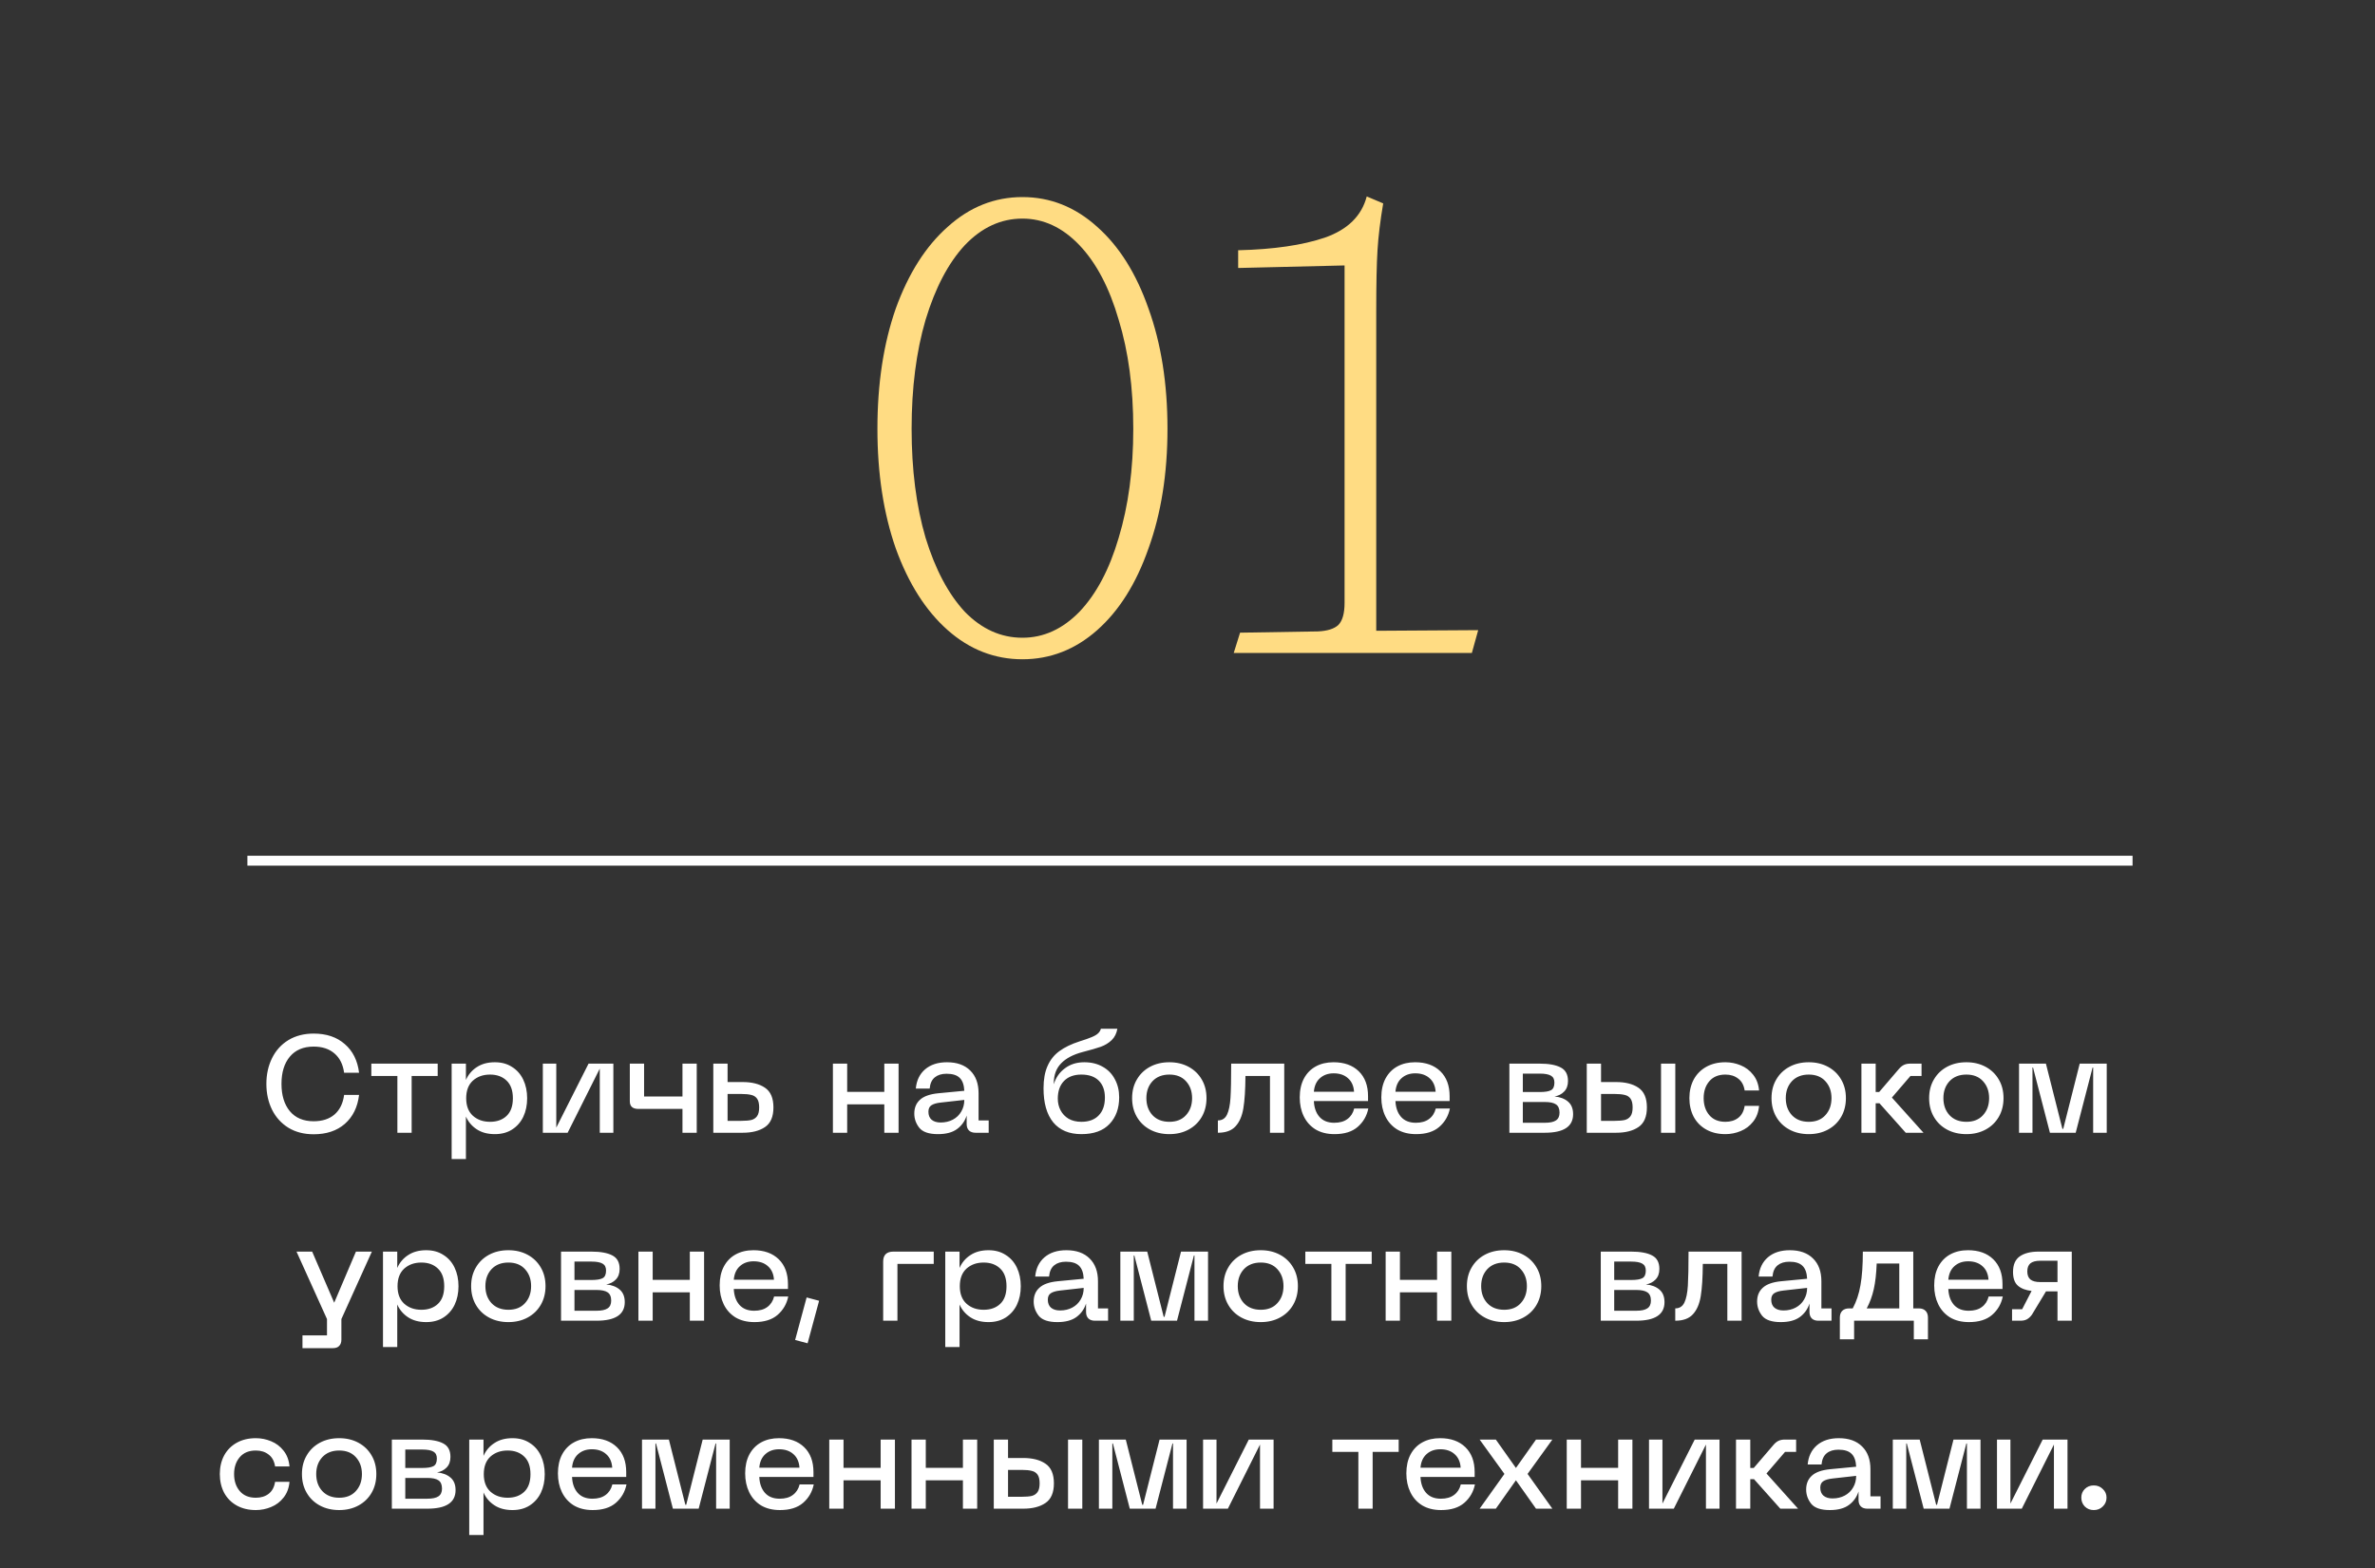
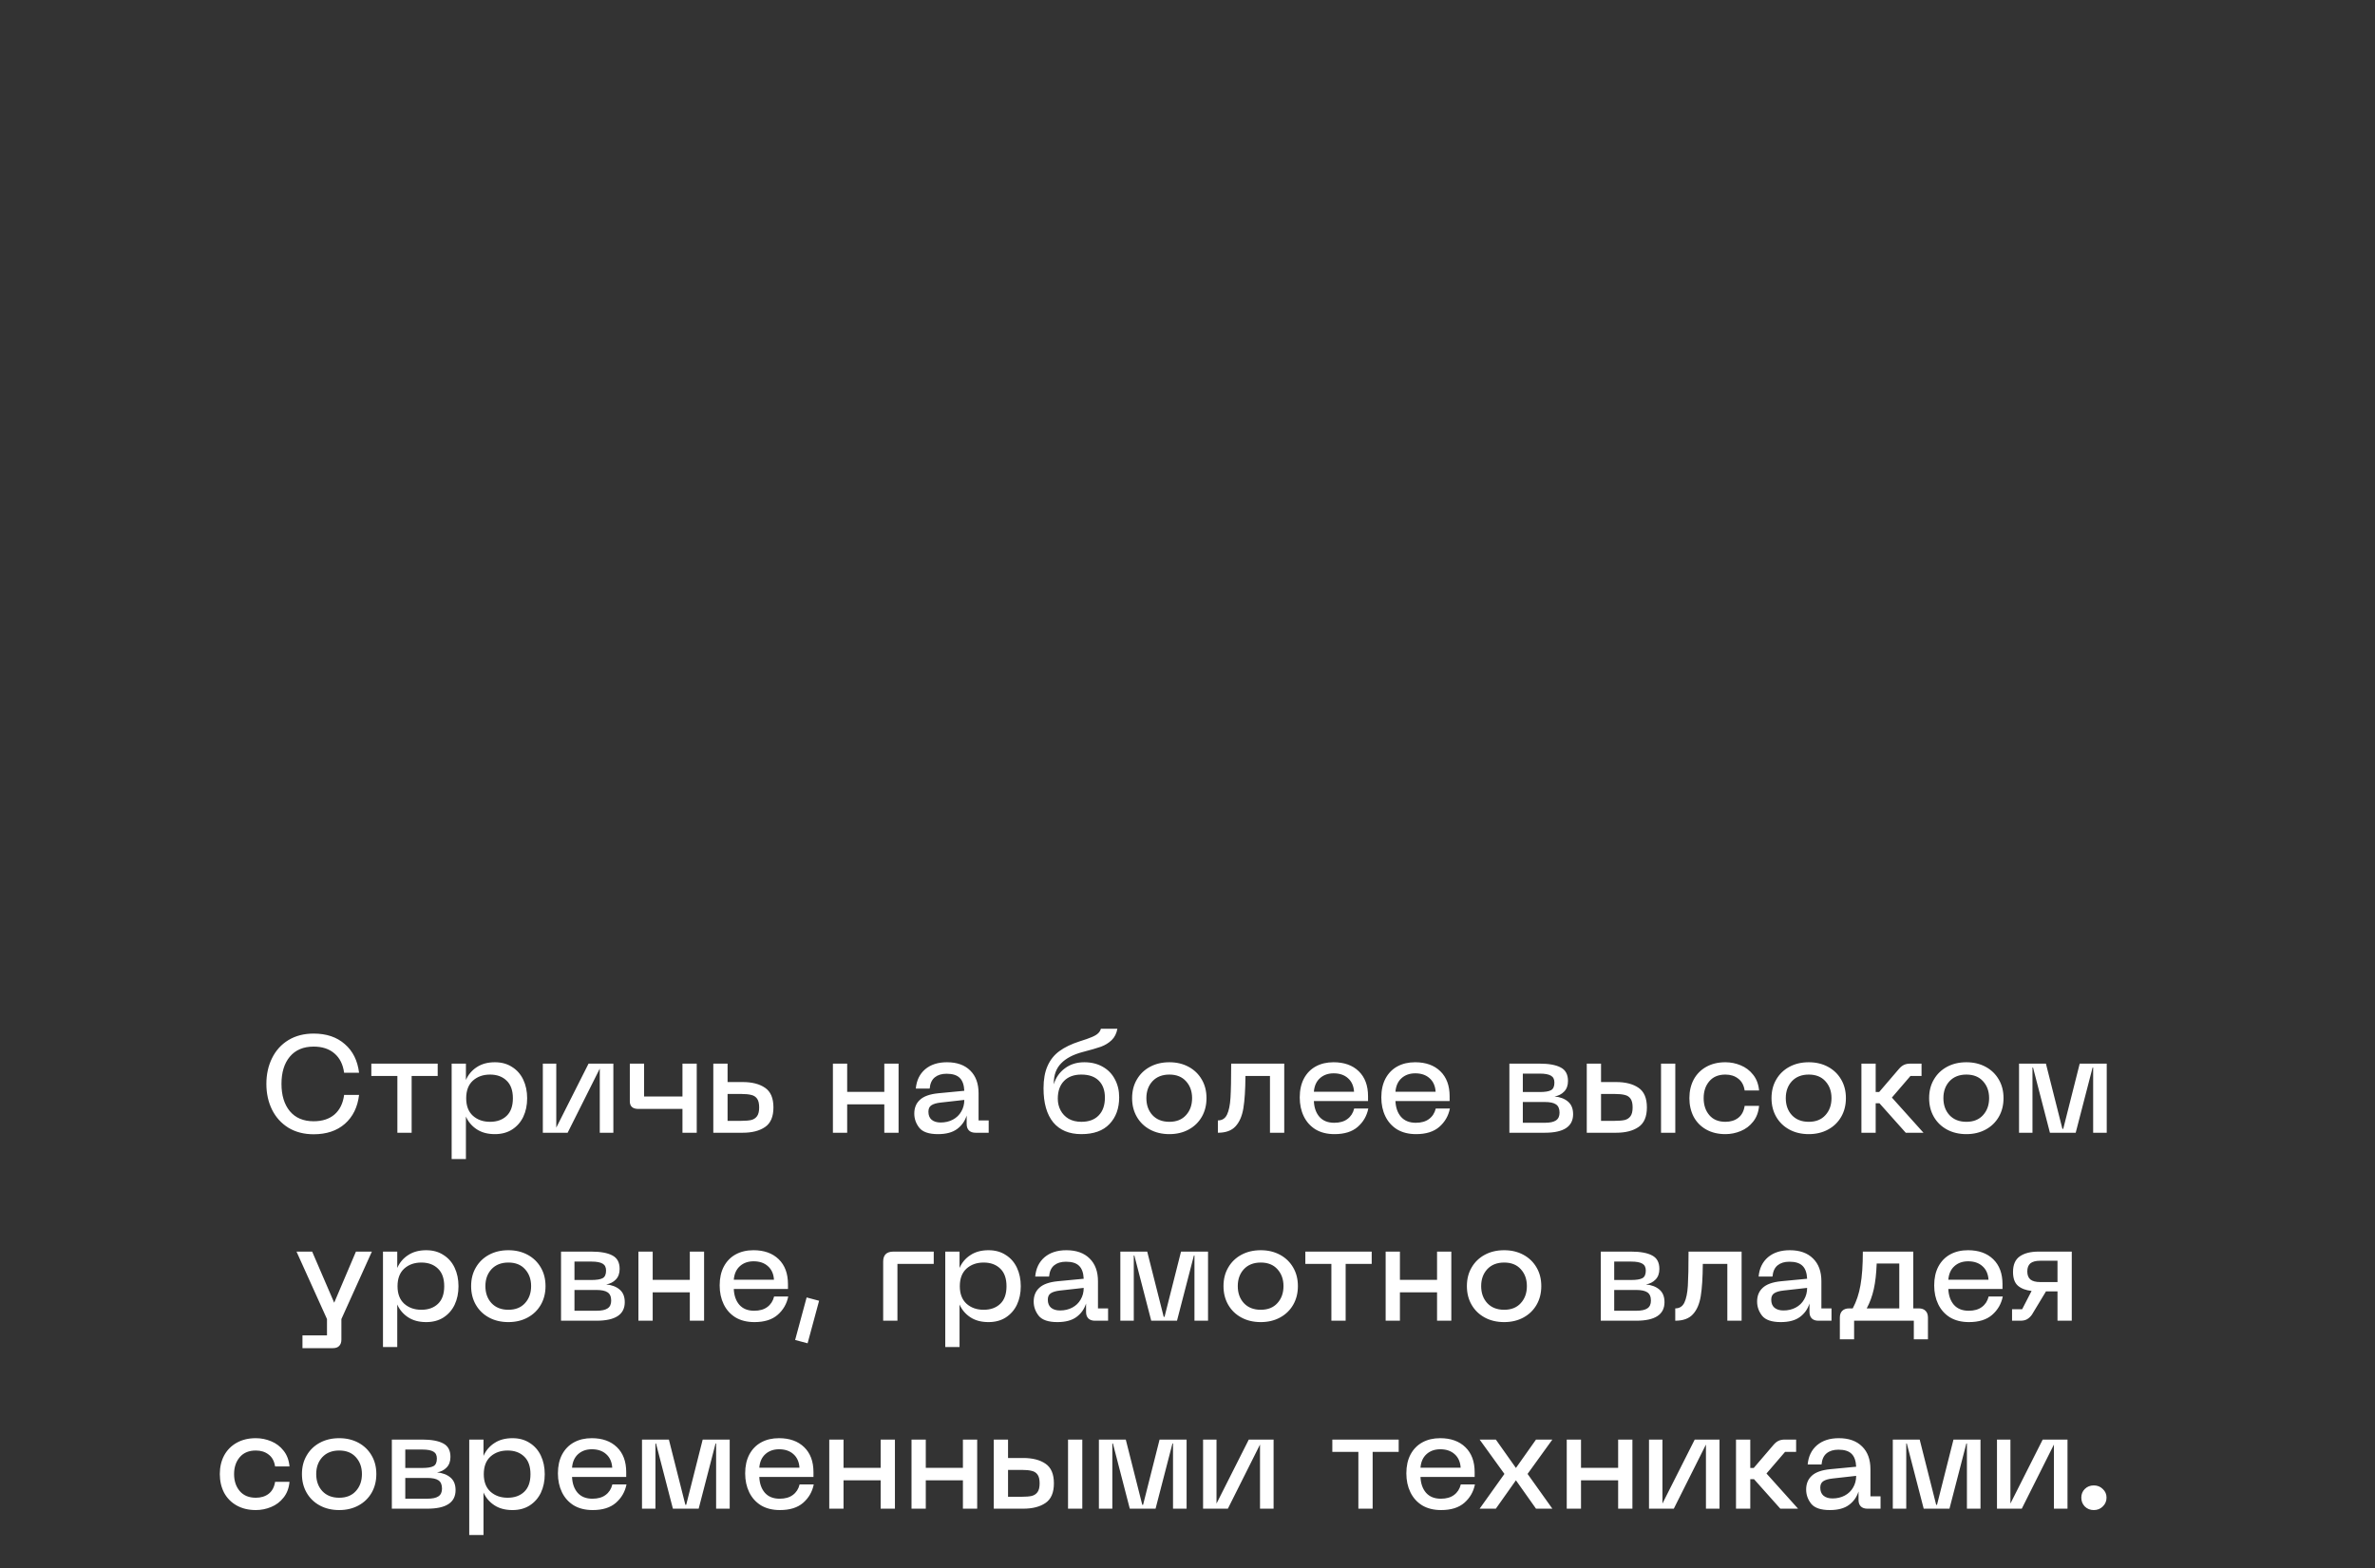
<svg xmlns="http://www.w3.org/2000/svg" width="480" height="317" viewBox="0 0 480 317" fill="none">
  <rect x="0" y="0" width="480" height="317" fill="#333333" stroke="none" />
  <path d="M63.386 229.308C61.444 229.308 59.745 228.869 58.289 227.992C56.852 227.096 55.751 225.883 54.986 224.352C54.22 222.803 53.837 221.057 53.837 219.116C53.837 217.193 54.22 215.457 54.986 213.908C55.751 212.359 56.852 211.145 58.289 210.268C59.745 209.391 61.444 208.952 63.386 208.952C65.98 208.952 68.08 209.661 69.686 211.08C71.309 212.48 72.271 214.412 72.57 216.876H69.546C69.322 215.196 68.677 213.899 67.614 212.984C66.549 212.051 65.14 211.584 63.386 211.584C61.313 211.584 59.708 212.265 58.569 213.628C57.45 214.972 56.889 216.801 56.889 219.116C56.889 221.431 57.45 223.269 58.569 224.632C59.708 225.995 61.313 226.676 63.386 226.676C65.14 226.676 66.549 226.219 67.614 225.304C68.677 224.371 69.322 223.055 69.546 221.356H72.57C72.271 223.839 71.309 225.789 69.686 227.208C68.08 228.608 65.98 229.308 63.386 229.308ZM88.46 215.028V217.52H83.196V229H80.312V217.52H75.048V215.028H88.46ZM91.28 215.028H94.164V218.332C94.65 217.231 95.387 216.363 96.376 215.728C97.366 215.075 98.579 214.748 100.016 214.748C101.36 214.748 102.518 215.065 103.488 215.7C104.478 216.316 105.234 217.175 105.756 218.276C106.279 219.377 106.54 220.628 106.54 222.028C106.54 223.428 106.279 224.679 105.756 225.78C105.234 226.863 104.478 227.721 103.488 228.356C102.518 228.972 101.36 229.28 100.016 229.28C98.56 229.28 97.338 228.953 96.348 228.3C95.359 227.647 94.631 226.788 94.164 225.724V234.32H91.28V215.028ZM94.22 222.028C94.22 223.559 94.668 224.735 95.564 225.556C96.479 226.377 97.636 226.788 99.036 226.788C100.436 226.788 101.556 226.387 102.396 225.584C103.236 224.781 103.656 223.596 103.656 222.028C103.656 220.46 103.236 219.275 102.396 218.472C101.556 217.651 100.436 217.24 99.036 217.24C97.636 217.24 96.479 217.651 95.564 218.472C94.668 219.293 94.22 220.479 94.22 222.028ZM121.218 229V216.036L114.722 229H109.71V215.028H112.426V227.964L118.95 215.028H123.962V229H121.218ZM130.174 215.028V221.664H137.93V215.028H140.814V229H137.93V224.184H129.026C127.869 224.184 127.29 223.671 127.29 222.644V215.028H130.174ZM150.099 218.752C151.984 218.752 153.487 219.135 154.607 219.9C155.746 220.665 156.315 221.991 156.315 223.876C156.315 225.761 155.746 227.087 154.607 227.852C153.487 228.617 151.984 229 150.099 229H144.163V215.028H147.047V218.752H150.099ZM149.819 226.592C150.659 226.592 151.331 226.536 151.835 226.424C152.339 226.293 152.731 226.032 153.011 225.64C153.291 225.248 153.431 224.66 153.431 223.876C153.431 223.092 153.291 222.504 153.011 222.112C152.731 221.72 152.339 221.468 151.835 221.356C151.331 221.225 150.659 221.16 149.819 221.16H147.047V226.592H149.819ZM171.219 215.028V220.74H178.723V215.028H181.607V229H178.723V223.26H171.219V229H168.335V215.028H171.219ZM184.783 225.136C184.783 223.96 185.165 223.027 185.931 222.336C186.696 221.627 187.928 221.188 189.627 221.02L194.891 220.516C194.835 219.321 194.527 218.453 193.967 217.912C193.407 217.352 192.52 217.072 191.307 217.072C190.317 217.072 189.524 217.315 188.927 217.8C188.329 218.285 187.984 219.041 187.891 220.068H185.091C185.24 218.425 185.865 217.128 186.967 216.176C188.087 215.224 189.561 214.748 191.391 214.748C193.407 214.748 194.975 215.308 196.095 216.428C197.215 217.529 197.775 219.06 197.775 221.02V226.508H199.819V229H197.159C196.599 229 196.16 228.851 195.843 228.552C195.525 228.235 195.367 227.796 195.367 227.236V225.528C195.012 226.648 194.368 227.553 193.435 228.244C192.501 228.935 191.213 229.28 189.571 229.28C187.741 229.28 186.481 228.851 185.791 227.992C185.119 227.133 184.783 226.181 184.783 225.136ZM187.639 224.744C187.639 225.453 187.853 225.995 188.283 226.368C188.731 226.741 189.337 226.928 190.103 226.928C191.036 226.928 191.867 226.732 192.595 226.34C193.323 225.948 193.883 225.407 194.275 224.716C194.685 224.025 194.891 223.241 194.891 222.364L190.131 222.896C189.272 222.989 188.637 223.176 188.227 223.456C187.835 223.717 187.639 224.147 187.639 224.744ZM210.903 220.012C210.903 218.22 211.173 216.717 211.715 215.504C212.256 214.272 213.049 213.273 214.095 212.508C215.159 211.724 216.531 211.061 218.211 210.52C219.293 210.184 220.115 209.895 220.675 209.652C221.253 209.409 221.673 209.157 221.935 208.896C222.215 208.635 222.401 208.327 222.495 207.972H225.827C225.659 208.924 225.276 209.689 224.679 210.268C224.081 210.847 223.353 211.295 222.495 211.612C221.636 211.911 220.413 212.265 218.827 212.676C216.904 213.18 215.448 213.945 214.459 214.972C213.469 215.98 212.975 217.324 212.975 219.004V219.2C213.385 217.856 214.132 216.783 215.215 215.98C216.297 215.159 217.604 214.748 219.135 214.748C220.572 214.748 221.823 215.056 222.887 215.672C223.951 216.269 224.763 217.109 225.323 218.192C225.901 219.256 226.191 220.469 226.191 221.832C226.191 224.072 225.537 225.873 224.231 227.236C222.943 228.599 221.048 229.28 218.547 229.28C216.083 229.28 214.188 228.487 212.863 226.9C211.556 225.295 210.903 222.999 210.903 220.012ZM213.787 222.112C213.787 222.971 213.973 223.755 214.347 224.464C214.72 225.173 215.261 225.743 215.971 226.172C216.699 226.583 217.557 226.788 218.547 226.788C220.059 226.788 221.225 226.359 222.047 225.5C222.887 224.641 223.307 223.437 223.307 221.888C223.307 220.432 222.896 219.293 222.075 218.472C221.253 217.651 220.077 217.24 218.547 217.24C217.053 217.24 215.887 217.669 215.047 218.528C214.207 219.387 213.787 220.581 213.787 222.112ZM228.805 222C228.805 220.581 229.122 219.331 229.757 218.248C230.392 217.147 231.278 216.288 232.417 215.672C233.556 215.056 234.862 214.748 236.337 214.748C237.793 214.748 239.09 215.056 240.229 215.672C241.368 216.288 242.254 217.147 242.889 218.248C243.524 219.331 243.841 220.581 243.841 222C243.841 223.419 243.524 224.679 242.889 225.78C242.254 226.881 241.368 227.74 240.229 228.356C239.09 228.972 237.793 229.28 236.337 229.28C234.862 229.28 233.556 228.972 232.417 228.356C231.278 227.74 230.392 226.881 229.757 225.78C229.122 224.679 228.805 223.419 228.805 222ZM231.689 222C231.689 223.4 232.1 224.548 232.921 225.444C233.761 226.34 234.9 226.788 236.337 226.788C237.774 226.788 238.894 226.34 239.697 225.444C240.518 224.548 240.929 223.4 240.929 222C240.929 220.619 240.518 219.48 239.697 218.584C238.894 217.688 237.774 217.24 236.337 217.24C234.9 217.24 233.761 217.688 232.921 218.584C232.1 219.48 231.689 220.619 231.689 222ZM259.552 229H256.668V217.52H251.712C251.694 220.283 251.554 222.457 251.292 224.044C251.031 225.631 250.499 226.853 249.696 227.712C248.912 228.571 247.727 229 246.14 229V226.508C246.999 226.508 247.615 226.116 247.988 225.332C248.362 224.548 248.595 223.419 248.688 221.944C248.782 220.451 248.828 218.145 248.828 215.028H259.552V229ZM262.684 221.86C262.684 220.385 262.964 219.116 263.524 218.052C264.102 216.969 264.905 216.148 265.932 215.588C266.958 215.028 268.153 214.748 269.516 214.748C271.662 214.748 273.361 215.355 274.612 216.568C275.862 217.781 276.488 219.461 276.488 221.608V222.588H265.54C265.596 223.913 265.969 224.977 266.66 225.78C267.369 226.583 268.368 226.984 269.656 226.984C270.757 226.984 271.644 226.732 272.316 226.228C273.006 225.724 273.464 225.015 273.688 224.1H276.544C276.245 225.593 275.526 226.835 274.388 227.824C273.268 228.795 271.709 229.28 269.712 229.28C268.218 229.28 266.94 228.963 265.876 228.328C264.83 227.675 264.037 226.788 263.496 225.668C262.954 224.548 262.684 223.279 262.684 221.86ZM273.66 220.712C273.585 219.536 273.174 218.621 272.428 217.968C271.7 217.315 270.738 216.988 269.544 216.988C268.424 216.988 267.5 217.315 266.772 217.968C266.044 218.621 265.633 219.536 265.54 220.712H273.66ZM279.172 221.86C279.172 220.385 279.452 219.116 280.012 218.052C280.591 216.969 281.393 216.148 282.42 215.588C283.447 215.028 284.641 214.748 286.004 214.748C288.151 214.748 289.849 215.355 291.1 216.568C292.351 217.781 292.976 219.461 292.976 221.608V222.588H282.028C282.084 223.913 282.457 224.977 283.148 225.78C283.857 226.583 284.856 226.984 286.144 226.984C287.245 226.984 288.132 226.732 288.804 226.228C289.495 225.724 289.952 225.015 290.176 224.1H293.032C292.733 225.593 292.015 226.835 290.876 227.824C289.756 228.795 288.197 229.28 286.2 229.28C284.707 229.28 283.428 228.963 282.364 228.328C281.319 227.675 280.525 226.788 279.984 225.668C279.443 224.548 279.172 223.279 279.172 221.86ZM290.148 220.712C290.073 219.536 289.663 218.621 288.916 217.968C288.188 217.315 287.227 216.988 286.032 216.988C284.912 216.988 283.988 217.315 283.26 217.968C282.532 218.621 282.121 219.536 282.028 220.712H290.148ZM305.054 215.028H311.186C313.052 215.028 314.471 215.289 315.442 215.812C316.412 216.316 316.898 217.221 316.898 218.528C316.898 219.443 316.636 220.161 316.114 220.684C315.61 221.207 314.966 221.533 314.182 221.664C315.32 221.776 316.226 222.121 316.898 222.7C317.588 223.279 317.934 224.128 317.934 225.248C317.934 227.749 316.03 229 312.222 229H305.054V215.028ZM312.222 226.984C313.248 226.984 313.995 226.825 314.462 226.508C314.947 226.191 315.19 225.668 315.19 224.94C315.19 224.137 314.947 223.577 314.462 223.26C313.995 222.943 313.248 222.784 312.222 222.784H307.77V226.984H312.222ZM311.186 220.768C312.25 220.768 313.006 220.647 313.454 220.404C313.92 220.161 314.154 219.648 314.154 218.864C314.154 218.192 313.92 217.725 313.454 217.464C312.987 217.184 312.231 217.044 311.186 217.044H307.77V220.768H311.186ZM326.63 218.752C328.516 218.752 330.018 219.135 331.138 219.9C332.277 220.665 332.846 221.991 332.846 223.876C332.846 225.761 332.277 227.087 331.138 227.852C330.018 228.617 328.516 229 326.63 229H320.694V215.028H323.578V218.752H326.63ZM326.35 226.592C327.19 226.592 327.862 226.536 328.366 226.424C328.87 226.293 329.262 226.032 329.542 225.64C329.822 225.248 329.962 224.66 329.962 223.876C329.962 223.092 329.822 222.504 329.542 222.112C329.262 221.72 328.87 221.468 328.366 221.356C327.862 221.225 327.19 221.16 326.35 221.16H323.578V226.592H326.35ZM335.702 215.028H338.586V229H335.702V215.028ZM341.434 222C341.434 220.6 341.723 219.349 342.302 218.248C342.899 217.147 343.748 216.288 344.85 215.672C345.951 215.056 347.239 214.748 348.714 214.748C349.778 214.748 350.804 214.953 351.794 215.364C352.802 215.775 353.642 216.409 354.314 217.268C355.004 218.127 355.406 219.191 355.518 220.46H352.606C352.438 219.377 351.999 218.575 351.29 218.052C350.599 217.511 349.74 217.24 348.714 217.24C347.314 217.24 346.231 217.688 345.466 218.584C344.7 219.48 344.318 220.619 344.318 222C344.318 223.4 344.7 224.548 345.466 225.444C346.231 226.34 347.314 226.788 348.714 226.788C349.74 226.788 350.599 226.527 351.29 226.004C351.999 225.463 352.438 224.651 352.606 223.568H355.518C355.406 224.837 355.004 225.901 354.314 226.76C353.642 227.619 352.802 228.253 351.794 228.664C350.804 229.075 349.778 229.28 348.714 229.28C347.239 229.28 345.951 228.972 344.85 228.356C343.748 227.74 342.899 226.881 342.302 225.78C341.723 224.66 341.434 223.4 341.434 222ZM358.031 222C358.031 220.581 358.349 219.331 358.983 218.248C359.618 217.147 360.505 216.288 361.643 215.672C362.782 215.056 364.089 214.748 365.563 214.748C367.019 214.748 368.317 215.056 369.455 215.672C370.594 216.288 371.481 217.147 372.115 218.248C372.75 219.331 373.067 220.581 373.067 222C373.067 223.419 372.75 224.679 372.115 225.78C371.481 226.881 370.594 227.74 369.455 228.356C368.317 228.972 367.019 229.28 365.563 229.28C364.089 229.28 362.782 228.972 361.643 228.356C360.505 227.74 359.618 226.881 358.983 225.78C358.349 224.679 358.031 223.419 358.031 222ZM360.915 222C360.915 223.4 361.326 224.548 362.147 225.444C362.987 226.34 364.126 226.788 365.563 226.788C367.001 226.788 368.121 226.34 368.923 225.444C369.745 224.548 370.155 223.4 370.155 222C370.155 220.619 369.745 219.48 368.923 218.584C368.121 217.688 367.001 217.24 365.563 217.24C364.126 217.24 362.987 217.688 362.147 218.584C361.326 219.48 360.915 220.619 360.915 222ZM379.086 215.028V220.768H379.786L383.79 216.092C384.108 215.719 384.444 215.448 384.798 215.28C385.153 215.112 385.573 215.028 386.058 215.028H388.354V217.52H386.114L382.362 221.888L388.746 229H385.162L379.842 223.036H379.086V229H376.202V215.028H379.086ZM389.887 222C389.887 220.581 390.204 219.331 390.839 218.248C391.474 217.147 392.36 216.288 393.499 215.672C394.638 215.056 395.944 214.748 397.419 214.748C398.875 214.748 400.172 215.056 401.311 215.672C402.45 216.288 403.336 217.147 403.971 218.248C404.606 219.331 404.923 220.581 404.923 222C404.923 223.419 404.606 224.679 403.971 225.78C403.336 226.881 402.45 227.74 401.311 228.356C400.172 228.972 398.875 229.28 397.419 229.28C395.944 229.28 394.638 228.972 393.499 228.356C392.36 227.74 391.474 226.881 390.839 225.78C390.204 224.679 389.887 223.419 389.887 222ZM392.771 222C392.771 223.4 393.182 224.548 394.003 225.444C394.843 226.34 395.982 226.788 397.419 226.788C398.856 226.788 399.976 226.34 400.779 225.444C401.6 224.548 402.011 223.4 402.011 222C402.011 220.619 401.6 219.48 400.779 218.584C399.976 217.688 398.856 217.24 397.419 217.24C395.982 217.24 394.843 217.688 394.003 218.584C393.182 219.48 392.771 220.619 392.771 222ZM408.058 215.028H413.49L416.822 228.216H416.99L420.322 215.028H425.782V229H423.038V215.812H422.926L419.51 229H414.302L410.886 215.812H410.774V229H408.058V215.028ZM75.158 253.028L68.998 266.664V270.808C68.998 271.368 68.849 271.797 68.55 272.096C68.27 272.395 67.85 272.544 67.29 272.544H61.13V269.968H66.086V266.664L59.926 253.028H63.09L67.542 263.36L71.938 253.028H75.158ZM77.403 253.028H80.287V256.332C80.773 255.231 81.51 254.363 82.499 253.728C83.489 253.075 84.702 252.748 86.139 252.748C87.483 252.748 88.641 253.065 89.611 253.7C90.601 254.316 91.357 255.175 91.879 256.276C92.402 257.377 92.663 258.628 92.663 260.028C92.663 261.428 92.402 262.679 91.879 263.78C91.357 264.863 90.601 265.721 89.611 266.356C88.641 266.972 87.483 267.28 86.139 267.28C84.683 267.28 83.461 266.953 82.471 266.3C81.482 265.647 80.754 264.788 80.287 263.724V272.32H77.403V253.028ZM80.343 260.028C80.343 261.559 80.791 262.735 81.687 263.556C82.602 264.377 83.759 264.788 85.159 264.788C86.559 264.788 87.679 264.387 88.519 263.584C89.359 262.781 89.779 261.596 89.779 260.028C89.779 258.46 89.359 257.275 88.519 256.472C87.679 255.651 86.559 255.24 85.159 255.24C83.759 255.24 82.602 255.651 81.687 256.472C80.791 257.293 80.343 258.479 80.343 260.028ZM95.217 260C95.217 258.581 95.534 257.331 96.169 256.248C96.804 255.147 97.69 254.288 98.829 253.672C99.968 253.056 101.274 252.748 102.749 252.748C104.205 252.748 105.502 253.056 106.641 253.672C107.78 254.288 108.666 255.147 109.301 256.248C109.936 257.331 110.253 258.581 110.253 260C110.253 261.419 109.936 262.679 109.301 263.78C108.666 264.881 107.78 265.74 106.641 266.356C105.502 266.972 104.205 267.28 102.749 267.28C101.274 267.28 99.968 266.972 98.829 266.356C97.69 265.74 96.804 264.881 96.169 263.78C95.534 262.679 95.217 261.419 95.217 260ZM98.101 260C98.101 261.4 98.512 262.548 99.333 263.444C100.173 264.34 101.312 264.788 102.749 264.788C104.186 264.788 105.306 264.34 106.109 263.444C106.93 262.548 107.341 261.4 107.341 260C107.341 258.619 106.93 257.48 106.109 256.584C105.306 255.688 104.186 255.24 102.749 255.24C101.312 255.24 100.173 255.688 99.333 256.584C98.512 257.48 98.101 258.619 98.101 260ZM113.388 253.028H119.52C121.386 253.028 122.805 253.289 123.776 253.812C124.746 254.316 125.232 255.221 125.232 256.528C125.232 257.443 124.97 258.161 124.448 258.684C123.944 259.207 123.3 259.533 122.516 259.664C123.654 259.776 124.56 260.121 125.232 260.7C125.922 261.279 126.268 262.128 126.268 263.248C126.268 265.749 124.364 267 120.556 267H113.388V253.028ZM120.556 264.984C121.582 264.984 122.329 264.825 122.796 264.508C123.281 264.191 123.524 263.668 123.524 262.94C123.524 262.137 123.281 261.577 122.796 261.26C122.329 260.943 121.582 260.784 120.556 260.784H116.104V264.984H120.556ZM119.52 258.768C120.584 258.768 121.34 258.647 121.788 258.404C122.254 258.161 122.488 257.648 122.488 256.864C122.488 256.192 122.254 255.725 121.788 255.464C121.321 255.184 120.565 255.044 119.52 255.044H116.104V258.768H119.52ZM131.912 253.028V258.74H139.416V253.028H142.3V267H139.416V261.26H131.912V267H129.028V253.028H131.912ZM145.448 259.86C145.448 258.385 145.728 257.116 146.288 256.052C146.866 254.969 147.669 254.148 148.696 253.588C149.722 253.028 150.917 252.748 152.28 252.748C154.426 252.748 156.125 253.355 157.376 254.568C158.626 255.781 159.252 257.461 159.252 259.608V260.588H148.303C148.36 261.913 148.733 262.977 149.424 263.78C150.133 264.583 151.132 264.984 152.419 264.984C153.521 264.984 154.408 264.732 155.08 264.228C155.77 263.724 156.228 263.015 156.452 262.1H159.308C159.009 263.593 158.29 264.835 157.152 265.824C156.032 266.795 154.473 267.28 152.476 267.28C150.982 267.28 149.704 266.963 148.64 266.328C147.594 265.675 146.801 264.788 146.26 263.668C145.718 262.548 145.448 261.279 145.448 259.86ZM156.424 258.712C156.349 257.536 155.938 256.621 155.192 255.968C154.464 255.315 153.502 254.988 152.308 254.988C151.188 254.988 150.264 255.315 149.536 255.968C148.808 256.621 148.397 257.536 148.303 258.712H156.424ZM165.544 262.968L163.22 271.564L160.7 270.892L163.024 262.296L165.544 262.968ZM178.493 255.044C178.493 253.7 179.184 253.028 180.565 253.028H188.713V255.52H181.377V267H178.493V255.044ZM191.044 253.028H193.928V256.332C194.413 255.231 195.151 254.363 196.14 253.728C197.129 253.075 198.343 252.748 199.78 252.748C201.124 252.748 202.281 253.065 203.252 253.7C204.241 254.316 204.997 255.175 205.52 256.276C206.043 257.377 206.304 258.628 206.304 260.028C206.304 261.428 206.043 262.679 205.52 263.78C204.997 264.863 204.241 265.721 203.252 266.356C202.281 266.972 201.124 267.28 199.78 267.28C198.324 267.28 197.101 266.953 196.112 266.3C195.123 265.647 194.395 264.788 193.928 263.724V272.32H191.044V253.028ZM193.984 260.028C193.984 261.559 194.432 262.735 195.328 263.556C196.243 264.377 197.4 264.788 198.8 264.788C200.2 264.788 201.32 264.387 202.16 263.584C203 262.781 203.42 261.596 203.42 260.028C203.42 258.46 203 257.275 202.16 256.472C201.32 255.651 200.2 255.24 198.8 255.24C197.4 255.24 196.243 255.651 195.328 256.472C194.432 257.293 193.984 258.479 193.984 260.028ZM208.914 263.136C208.914 261.96 209.296 261.027 210.062 260.336C210.827 259.627 212.059 259.188 213.758 259.02L219.022 258.516C218.966 257.321 218.658 256.453 218.098 255.912C217.538 255.352 216.651 255.072 215.438 255.072C214.448 255.072 213.655 255.315 213.058 255.8C212.46 256.285 212.115 257.041 212.022 258.068H209.222C209.371 256.425 209.996 255.128 211.098 254.176C212.218 253.224 213.692 252.748 215.522 252.748C217.538 252.748 219.106 253.308 220.226 254.428C221.346 255.529 221.906 257.06 221.906 259.02V264.508H223.95V267H221.29C220.73 267 220.291 266.851 219.974 266.552C219.656 266.235 219.498 265.796 219.498 265.236V263.528C219.143 264.648 218.499 265.553 217.566 266.244C216.632 266.935 215.344 267.28 213.702 267.28C211.872 267.28 210.612 266.851 209.922 265.992C209.25 265.133 208.914 264.181 208.914 263.136ZM211.77 262.744C211.77 263.453 211.984 263.995 212.414 264.368C212.862 264.741 213.468 264.928 214.234 264.928C215.167 264.928 215.998 264.732 216.726 264.34C217.454 263.948 218.014 263.407 218.406 262.716C218.816 262.025 219.022 261.241 219.022 260.364L214.262 260.896C213.403 260.989 212.768 261.176 212.358 261.456C211.966 261.717 211.77 262.147 211.77 262.744ZM226.427 253.028H231.859L235.191 266.216H235.359L238.691 253.028H244.151V267H241.407V253.812H241.295L237.879 267H232.671L229.255 253.812H229.143V267H226.427V253.028ZM247.276 260C247.276 258.581 247.593 257.331 248.228 256.248C248.862 255.147 249.749 254.288 250.888 253.672C252.026 253.056 253.333 252.748 254.808 252.748C256.264 252.748 257.561 253.056 258.7 253.672C259.838 254.288 260.725 255.147 261.36 256.248C261.994 257.331 262.312 258.581 262.312 260C262.312 261.419 261.994 262.679 261.36 263.78C260.725 264.881 259.838 265.74 258.7 266.356C257.561 266.972 256.264 267.28 254.808 267.28C253.333 267.28 252.026 266.972 250.888 266.356C249.749 265.74 248.862 264.881 248.228 263.78C247.593 262.679 247.276 261.419 247.276 260ZM250.16 260C250.16 261.4 250.57 262.548 251.392 263.444C252.232 264.34 253.37 264.788 254.808 264.788C256.245 264.788 257.365 264.34 258.168 263.444C258.989 262.548 259.4 261.4 259.4 260C259.4 258.619 258.989 257.48 258.168 256.584C257.365 255.688 256.245 255.24 254.808 255.24C253.37 255.24 252.232 255.688 251.392 256.584C250.57 257.48 250.16 258.619 250.16 260ZM277.227 253.028V255.52H271.963V267H269.079V255.52H263.815V253.028H277.227ZM282.932 253.028V258.74H290.436V253.028H293.32V267H290.436V261.26H282.932V267H280.048V253.028H282.932ZM296.467 260C296.467 258.581 296.784 257.331 297.419 256.248C298.054 255.147 298.94 254.288 300.079 253.672C301.218 253.056 302.524 252.748 303.999 252.748C305.455 252.748 306.752 253.056 307.891 253.672C309.03 254.288 309.916 255.147 310.551 256.248C311.186 257.331 311.503 258.581 311.503 260C311.503 261.419 311.186 262.679 310.551 263.78C309.916 264.881 309.03 265.74 307.891 266.356C306.752 266.972 305.455 267.28 303.999 267.28C302.524 267.28 301.218 266.972 300.079 266.356C298.94 265.74 298.054 264.881 297.419 263.78C296.784 262.679 296.467 261.419 296.467 260ZM299.351 260C299.351 261.4 299.762 262.548 300.583 263.444C301.423 264.34 302.562 264.788 303.999 264.788C305.436 264.788 306.556 264.34 307.359 263.444C308.18 262.548 308.591 261.4 308.591 260C308.591 258.619 308.18 257.48 307.359 256.584C306.556 255.688 305.436 255.24 303.999 255.24C302.562 255.24 301.423 255.688 300.583 256.584C299.762 257.48 299.351 258.619 299.351 260ZM323.524 253.028H329.656C331.523 253.028 332.942 253.289 333.912 253.812C334.883 254.316 335.368 255.221 335.368 256.528C335.368 257.443 335.107 258.161 334.584 258.684C334.08 259.207 333.436 259.533 332.652 259.664C333.791 259.776 334.696 260.121 335.368 260.7C336.059 261.279 336.404 262.128 336.404 263.248C336.404 265.749 334.5 267 330.692 267H323.524V253.028ZM330.692 264.984C331.719 264.984 332.466 264.825 332.932 264.508C333.418 264.191 333.66 263.668 333.66 262.94C333.66 262.137 333.418 261.577 332.932 261.26C332.466 260.943 331.719 260.784 330.692 260.784H326.24V264.984H330.692ZM329.656 258.768C330.72 258.768 331.476 258.647 331.924 258.404C332.391 258.161 332.624 257.648 332.624 256.864C332.624 256.192 332.391 255.725 331.924 255.464C331.458 255.184 330.702 255.044 329.656 255.044H326.24V258.768H329.656ZM351.988 267H349.104V255.52H344.148C344.129 258.283 343.989 260.457 343.728 262.044C343.466 263.631 342.934 264.853 342.132 265.712C341.348 266.571 340.162 267 338.576 267V264.508C339.434 264.508 340.05 264.116 340.424 263.332C340.797 262.548 341.03 261.419 341.124 259.944C341.217 258.451 341.264 256.145 341.264 253.028H351.988V267ZM355.121 263.136C355.121 261.96 355.503 261.027 356.269 260.336C357.034 259.627 358.266 259.188 359.965 259.02L365.229 258.516C365.173 257.321 364.865 256.453 364.305 255.912C363.745 255.352 362.858 255.072 361.645 255.072C360.655 255.072 359.862 255.315 359.265 255.8C358.667 256.285 358.322 257.041 358.229 258.068H355.429C355.578 256.425 356.203 255.128 357.305 254.176C358.425 253.224 359.899 252.748 361.729 252.748C363.745 252.748 365.313 253.308 366.433 254.428C367.553 255.529 368.113 257.06 368.113 259.02V264.508H370.157V267H367.497C366.937 267 366.498 266.851 366.181 266.552C365.863 266.235 365.705 265.796 365.705 265.236V263.528C365.35 264.648 364.706 265.553 363.773 266.244C362.839 266.935 361.551 267.28 359.909 267.28C358.079 267.28 356.819 266.851 356.129 265.992C355.457 265.133 355.121 264.181 355.121 263.136ZM357.977 262.744C357.977 263.453 358.191 263.995 358.621 264.368C359.069 264.741 359.675 264.928 360.441 264.928C361.374 264.928 362.205 264.732 362.933 264.34C363.661 263.948 364.221 263.407 364.613 262.716C365.023 262.025 365.229 261.241 365.229 260.364L360.469 260.896C359.61 260.989 358.975 261.176 358.565 261.456C358.173 261.717 357.977 262.147 357.977 262.744ZM386.682 264.508H387.802C388.399 264.508 388.857 264.676 389.174 265.012C389.491 265.329 389.65 265.787 389.65 266.384V270.752H386.794V267H374.726V270.752H371.842V266.384C371.842 265.787 372.001 265.329 372.318 265.012C372.654 264.676 373.121 264.508 373.718 264.508H374.446C375.193 263.127 375.715 261.559 376.014 259.804C376.331 258.049 376.49 255.791 376.49 253.028H386.682V264.508ZM383.854 264.508V255.436H379.29C379.215 257.471 379.019 259.197 378.702 260.616C378.385 262.035 377.909 263.332 377.274 264.508H383.854ZM390.912 259.86C390.912 258.385 391.192 257.116 391.752 256.052C392.331 254.969 393.134 254.148 394.16 253.588C395.187 253.028 396.382 252.748 397.744 252.748C399.891 252.748 401.59 253.355 402.84 254.568C404.091 255.781 404.716 257.461 404.716 259.608V260.588H393.768C393.824 261.913 394.198 262.977 394.888 263.78C395.598 264.583 396.596 264.984 397.884 264.984C398.986 264.984 399.872 264.732 400.544 264.228C401.235 263.724 401.692 263.015 401.916 262.1H404.772C404.474 263.593 403.755 264.835 402.616 265.824C401.496 266.795 399.938 267.28 397.94 267.28C396.447 267.28 395.168 266.963 394.104 266.328C393.059 265.675 392.266 264.788 391.724 263.668C391.183 262.548 390.912 261.279 390.912 259.86ZM401.888 258.712C401.814 257.536 401.403 256.621 400.656 255.968C399.928 255.315 398.967 254.988 397.772 254.988C396.652 254.988 395.728 255.315 395 255.968C394.272 256.621 393.862 257.536 393.768 258.712H401.888ZM415.831 267V261.064H413.507L410.651 265.796C410.353 266.207 410.017 266.515 409.643 266.72C409.289 266.907 408.869 267 408.383 267H406.647V264.676H408.691L410.595 260.98C409.419 260.849 408.495 260.495 407.823 259.916C407.17 259.337 406.843 258.413 406.843 257.144C406.843 255.688 407.291 254.643 408.187 254.008C409.102 253.355 410.381 253.028 412.023 253.028H418.715V267H415.831ZM409.727 257.032C409.727 257.76 409.933 258.301 410.343 258.656C410.773 259.011 411.445 259.188 412.359 259.188H415.831V254.876H412.359C411.445 254.876 410.773 255.053 410.343 255.408C409.933 255.763 409.727 256.304 409.727 257.032ZM44.426 298C44.426 296.6 44.715 295.349 45.294 294.248C45.891 293.147 46.741 292.288 47.842 291.672C48.943 291.056 50.231 290.748 51.706 290.748C52.77 290.748 53.797 290.953 54.786 291.364C55.794 291.775 56.634 292.409 57.306 293.268C57.997 294.127 58.398 295.191 58.51 296.46H55.598C55.43 295.377 54.991 294.575 54.282 294.052C53.591 293.511 52.733 293.24 51.706 293.24C50.306 293.24 49.223 293.688 48.458 294.584C47.693 295.48 47.31 296.619 47.31 298C47.31 299.4 47.693 300.548 48.458 301.444C49.223 302.34 50.306 302.788 51.706 302.788C52.733 302.788 53.591 302.527 54.282 302.004C54.991 301.463 55.43 300.651 55.598 299.568H58.51C58.398 300.837 57.997 301.901 57.306 302.76C56.634 303.619 55.794 304.253 54.786 304.664C53.797 305.075 52.77 305.28 51.706 305.28C50.231 305.28 48.943 304.972 47.842 304.356C46.741 303.74 45.891 302.881 45.294 301.78C44.715 300.66 44.426 299.4 44.426 298ZM61.024 298C61.024 296.581 61.341 295.331 61.976 294.248C62.61 293.147 63.497 292.288 64.636 291.672C65.774 291.056 67.081 290.748 68.556 290.748C70.012 290.748 71.309 291.056 72.448 291.672C73.586 292.288 74.473 293.147 75.108 294.248C75.742 295.331 76.06 296.581 76.06 298C76.06 299.419 75.742 300.679 75.108 301.78C74.473 302.881 73.586 303.74 72.448 304.356C71.309 304.972 70.012 305.28 68.556 305.28C67.081 305.28 65.774 304.972 64.636 304.356C63.497 303.74 62.61 302.881 61.976 301.78C61.341 300.679 61.024 299.419 61.024 298ZM63.908 298C63.908 299.4 64.318 300.548 65.14 301.444C65.98 302.34 67.118 302.788 68.556 302.788C69.993 302.788 71.113 302.34 71.916 301.444C72.737 300.548 73.148 299.4 73.148 298C73.148 296.619 72.737 295.48 71.916 294.584C71.113 293.688 69.993 293.24 68.556 293.24C67.118 293.24 65.98 293.688 65.14 294.584C64.318 295.48 63.908 296.619 63.908 298ZM79.194 291.028H85.326C87.193 291.028 88.612 291.289 89.582 291.812C90.553 292.316 91.038 293.221 91.038 294.528C91.038 295.443 90.777 296.161 90.254 296.684C89.75 297.207 89.106 297.533 88.322 297.664C89.461 297.776 90.366 298.121 91.038 298.7C91.729 299.279 92.074 300.128 92.074 301.248C92.074 303.749 90.17 305 86.362 305H79.194V291.028ZM86.362 302.984C87.389 302.984 88.136 302.825 88.602 302.508C89.088 302.191 89.33 301.668 89.33 300.94C89.33 300.137 89.088 299.577 88.602 299.26C88.136 298.943 87.389 298.784 86.362 298.784H81.91V302.984H86.362ZM85.326 296.768C86.39 296.768 87.146 296.647 87.594 296.404C88.061 296.161 88.294 295.648 88.294 294.864C88.294 294.192 88.061 293.725 87.594 293.464C87.128 293.184 86.372 293.044 85.326 293.044H81.91V296.768H85.326ZM94.835 291.028H97.719V294.332C98.204 293.231 98.942 292.363 99.931 291.728C100.92 291.075 102.134 290.748 103.571 290.748C104.915 290.748 106.072 291.065 107.043 291.7C108.032 292.316 108.788 293.175 109.311 294.276C109.834 295.377 110.095 296.628 110.095 298.028C110.095 299.428 109.834 300.679 109.311 301.78C108.788 302.863 108.032 303.721 107.043 304.356C106.072 304.972 104.915 305.28 103.571 305.28C102.115 305.28 100.892 304.953 99.903 304.3C98.914 303.647 98.186 302.788 97.719 301.724V310.32H94.835V291.028ZM97.775 298.028C97.775 299.559 98.223 300.735 99.119 301.556C100.034 302.377 101.191 302.788 102.591 302.788C103.991 302.788 105.111 302.387 105.951 301.584C106.791 300.781 107.211 299.596 107.211 298.028C107.211 296.46 106.791 295.275 105.951 294.472C105.111 293.651 103.991 293.24 102.591 293.24C101.191 293.24 100.034 293.651 99.119 294.472C98.223 295.293 97.775 296.479 97.775 298.028ZM112.758 297.86C112.758 296.385 113.038 295.116 113.598 294.052C114.177 292.969 114.979 292.148 116.006 291.588C117.033 291.028 118.227 290.748 119.59 290.748C121.737 290.748 123.435 291.355 124.686 292.568C125.937 293.781 126.562 295.461 126.562 297.608V298.588H115.614C115.67 299.913 116.043 300.977 116.734 301.78C117.443 302.583 118.442 302.984 119.73 302.984C120.831 302.984 121.718 302.732 122.39 302.228C123.081 301.724 123.538 301.015 123.762 300.1H126.618C126.319 301.593 125.601 302.835 124.462 303.824C123.342 304.795 121.783 305.28 119.786 305.28C118.293 305.28 117.014 304.963 115.95 304.328C114.905 303.675 114.111 302.788 113.57 301.668C113.029 300.548 112.758 299.279 112.758 297.86ZM123.734 296.712C123.659 295.536 123.249 294.621 122.502 293.968C121.774 293.315 120.813 292.988 119.618 292.988C118.498 292.988 117.574 293.315 116.846 293.968C116.118 294.621 115.707 295.536 115.614 296.712H123.734ZM129.753 291.028H135.185L138.517 304.216H138.685L142.017 291.028H147.477V305H144.733V291.812H144.621L141.205 305H135.997L132.581 291.812H132.469V305H129.753V291.028ZM150.602 297.86C150.602 296.385 150.882 295.116 151.442 294.052C152.02 292.969 152.823 292.148 153.85 291.588C154.876 291.028 156.071 290.748 157.434 290.748C159.58 290.748 161.279 291.355 162.53 292.568C163.78 293.781 164.406 295.461 164.406 297.608V298.588H153.458C153.514 299.913 153.887 300.977 154.578 301.78C155.287 302.583 156.286 302.984 157.574 302.984C158.675 302.984 159.562 302.732 160.234 302.228C160.924 301.724 161.382 301.015 161.606 300.1H164.462C164.163 301.593 163.444 302.835 162.306 303.824C161.186 304.795 159.627 305.28 157.63 305.28C156.136 305.28 154.858 304.963 153.794 304.328C152.748 303.675 151.955 302.788 151.414 301.668C150.872 300.548 150.602 299.279 150.602 297.86ZM161.578 296.712C161.503 295.536 161.092 294.621 160.346 293.968C159.618 293.315 158.656 292.988 157.462 292.988C156.342 292.988 155.418 293.315 154.69 293.968C153.962 294.621 153.551 295.536 153.458 296.712H161.578ZM170.481 291.028V296.74H177.985V291.028H180.869V305H177.985V299.26H170.481V305H167.597V291.028H170.481ZM187.106 291.028V296.74H194.61V291.028H197.494V305H194.61V299.26H187.106V305H184.222V291.028H187.106ZM206.783 294.752C208.668 294.752 210.171 295.135 211.291 295.9C212.429 296.665 212.999 297.991 212.999 299.876C212.999 301.761 212.429 303.087 211.291 303.852C210.171 304.617 208.668 305 206.783 305H200.847V291.028H203.731V294.752H206.783ZM206.503 302.592C207.343 302.592 208.015 302.536 208.519 302.424C209.023 302.293 209.415 302.032 209.695 301.64C209.975 301.248 210.115 300.66 210.115 299.876C210.115 299.092 209.975 298.504 209.695 298.112C209.415 297.72 209.023 297.468 208.519 297.356C208.015 297.225 207.343 297.16 206.503 297.16H203.731V302.592H206.503ZM215.855 291.028H218.739V305H215.855V291.028ZM222.093 291.028H227.525L230.857 304.216H231.025L234.357 291.028H239.817V305H237.073V291.812H236.961L233.545 305H228.337L224.921 291.812H224.809V305H222.093V291.028ZM254.655 305V292.036L248.159 305H243.147V291.028H245.863V303.964L252.387 291.028H257.399V305H254.655ZM282.682 291.028V293.52H277.418V305H274.534V293.52H269.27V291.028H282.682ZM284.231 297.86C284.231 296.385 284.511 295.116 285.071 294.052C285.649 292.969 286.452 292.148 287.479 291.588C288.505 291.028 289.7 290.748 291.063 290.748C293.209 290.748 294.908 291.355 296.159 292.568C297.409 293.781 298.035 295.461 298.035 297.608V298.588H287.087C287.143 299.913 287.516 300.977 288.207 301.78C288.916 302.583 289.915 302.984 291.203 302.984C292.304 302.984 293.191 302.732 293.863 302.228C294.553 301.724 295.011 301.015 295.235 300.1H298.091C297.792 301.593 297.073 302.835 295.935 303.824C294.815 304.795 293.256 305.28 291.259 305.28C289.765 305.28 288.487 304.963 287.423 304.328C286.377 303.675 285.584 302.788 285.043 301.668C284.501 300.548 284.231 299.279 284.231 297.86ZM295.207 296.712C295.132 295.536 294.721 294.621 293.975 293.968C293.247 293.315 292.285 292.988 291.091 292.988C289.971 292.988 289.047 293.315 288.319 293.968C287.591 294.621 287.18 295.536 287.087 296.712H295.207ZM304.053 297.972L299.041 291.028H302.317L306.377 296.768L310.437 291.028H313.741L308.729 297.972L313.741 305H310.437L306.377 299.26L302.317 305H299.041L304.053 297.972ZM319.531 291.028V296.74H327.035V291.028H329.919V305H327.035V299.26H319.531V305H316.647V291.028H319.531ZM344.78 305V292.036L338.284 305H333.272V291.028H335.988V303.964L342.512 291.028H347.524V305H344.78ZM353.739 291.028V296.768H354.439L358.443 292.092C358.76 291.719 359.096 291.448 359.451 291.28C359.805 291.112 360.225 291.028 360.711 291.028H363.007V293.52H360.767L357.015 297.888L363.399 305H359.815L354.495 299.036H353.739V305H350.855V291.028H353.739ZM365.033 301.136C365.033 299.96 365.415 299.027 366.181 298.336C366.946 297.627 368.178 297.188 369.877 297.02L375.141 296.516C375.085 295.321 374.777 294.453 374.217 293.912C373.657 293.352 372.77 293.072 371.557 293.072C370.567 293.072 369.774 293.315 369.177 293.8C368.579 294.285 368.234 295.041 368.141 296.068H365.341C365.49 294.425 366.115 293.128 367.217 292.176C368.337 291.224 369.811 290.748 371.641 290.748C373.657 290.748 375.225 291.308 376.345 292.428C377.465 293.529 378.025 295.06 378.025 297.02V302.508H380.069V305H377.409C376.849 305 376.41 304.851 376.093 304.552C375.775 304.235 375.617 303.796 375.617 303.236V301.528C375.262 302.648 374.618 303.553 373.685 304.244C372.751 304.935 371.463 305.28 369.821 305.28C367.991 305.28 366.731 304.851 366.041 303.992C365.369 303.133 365.033 302.181 365.033 301.136ZM367.889 300.744C367.889 301.453 368.103 301.995 368.533 302.368C368.981 302.741 369.587 302.928 370.353 302.928C371.286 302.928 372.117 302.732 372.845 302.34C373.573 301.948 374.133 301.407 374.525 300.716C374.935 300.025 375.141 299.241 375.141 298.364L370.381 298.896C369.522 298.989 368.887 299.176 368.477 299.456C368.085 299.717 367.889 300.147 367.889 300.744ZM382.546 291.028H387.978L391.31 304.216H391.478L394.81 291.028H400.27V305H397.526V291.812H397.414L393.998 305H388.79L385.374 291.812H385.262V305H382.546V291.028ZM415.109 305V292.036L408.613 305H403.601V291.028H406.317V303.964L412.841 291.028H417.853V305H415.109ZM423.164 305.28C422.436 305.28 421.829 305.037 421.344 304.552C420.877 304.067 420.644 303.469 420.644 302.76C420.644 302.069 420.877 301.491 421.344 301.024C421.829 300.539 422.436 300.296 423.164 300.296C423.892 300.296 424.498 300.539 424.984 301.024C425.488 301.491 425.74 302.069 425.74 302.76C425.74 303.469 425.488 304.067 424.984 304.552C424.498 305.037 423.892 305.28 423.164 305.28Z" fill="white" />
-   <path d="M206.642 133.28C201.01 133.28 195.975 131.317 191.538 127.392C187.101 123.467 183.602 117.963 181.042 110.88C178.567 103.797 177.33 95.733 177.33 86.688C177.33 77.557 178.567 69.451 181.042 62.368C183.602 55.285 187.101 49.781 191.538 45.856C195.975 41.845 201.01 39.84 206.642 39.84C212.274 39.84 217.309 41.845 221.746 45.856C226.183 49.781 229.639 55.285 232.114 62.368C234.674 69.451 235.954 77.557 235.954 86.688C235.954 95.733 234.674 103.797 232.114 110.88C229.639 117.963 226.183 123.467 221.746 127.392C217.309 131.317 212.274 133.28 206.642 133.28ZM184.242 86.688C184.242 94.965 185.181 102.304 187.058 108.704C189.021 115.104 191.666 120.096 194.994 123.68C198.407 127.179 202.29 128.928 206.642 128.928C210.909 128.928 214.749 127.179 218.162 123.68C221.575 120.096 224.221 115.104 226.098 108.704C228.061 102.219 229.042 94.88 229.042 86.688C229.042 78.411 228.061 71.072 226.098 64.672C224.221 58.187 221.575 53.152 218.162 49.568C214.749 45.984 210.909 44.192 206.642 44.192C202.29 44.192 198.407 45.984 194.994 49.568C191.666 53.152 189.021 58.187 187.058 64.672C185.181 71.072 184.242 78.411 184.242 86.688ZM250.624 127.904L266.368 127.648C268.245 127.563 269.611 127.136 270.464 126.368C271.317 125.515 271.744 124.021 271.744 121.888V53.664L250.24 54.176V50.592C257.408 50.421 263.253 49.568 267.776 48.032C272.384 46.411 275.2 43.637 276.224 39.712L279.552 41.12C278.955 44.619 278.571 47.776 278.4 50.592C278.229 53.323 278.144 57.419 278.144 62.88V127.52L298.752 127.392L297.472 132H249.344L250.624 127.904Z" fill="#FFDC83" />
-   <line x1="431" y1="174" x2="50" y2="174" stroke="white" stroke-width="2" />
</svg>